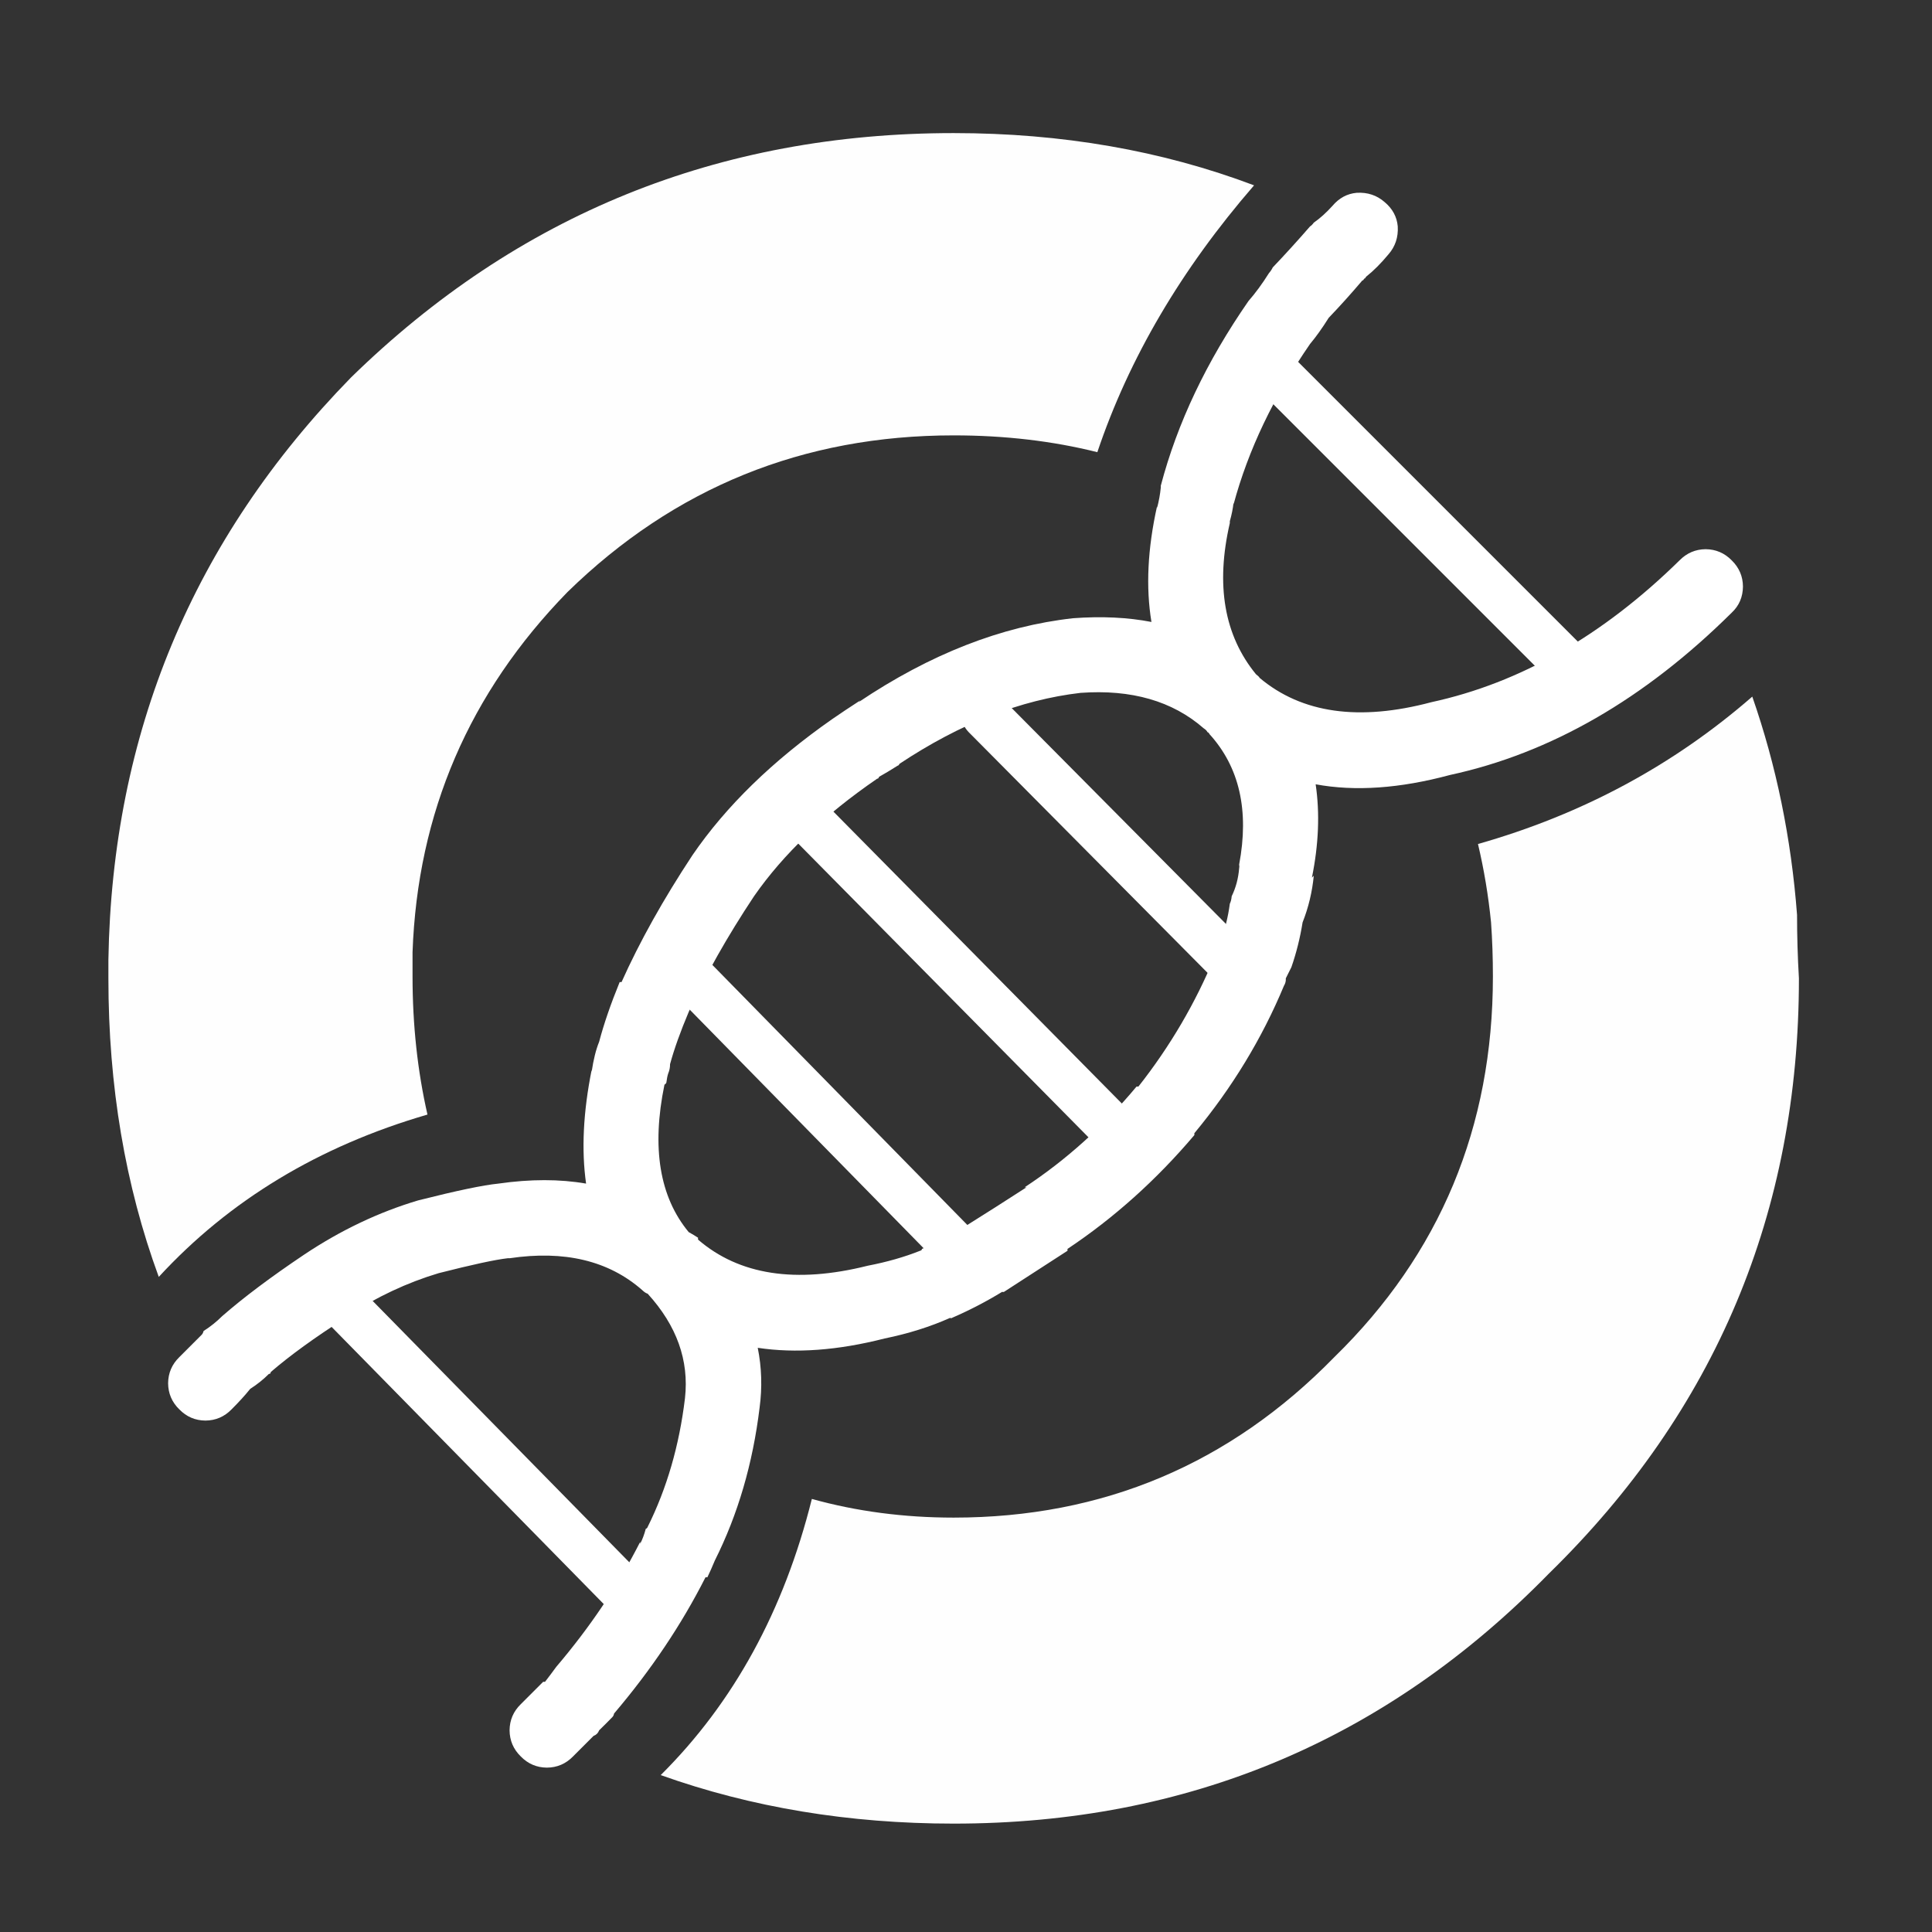
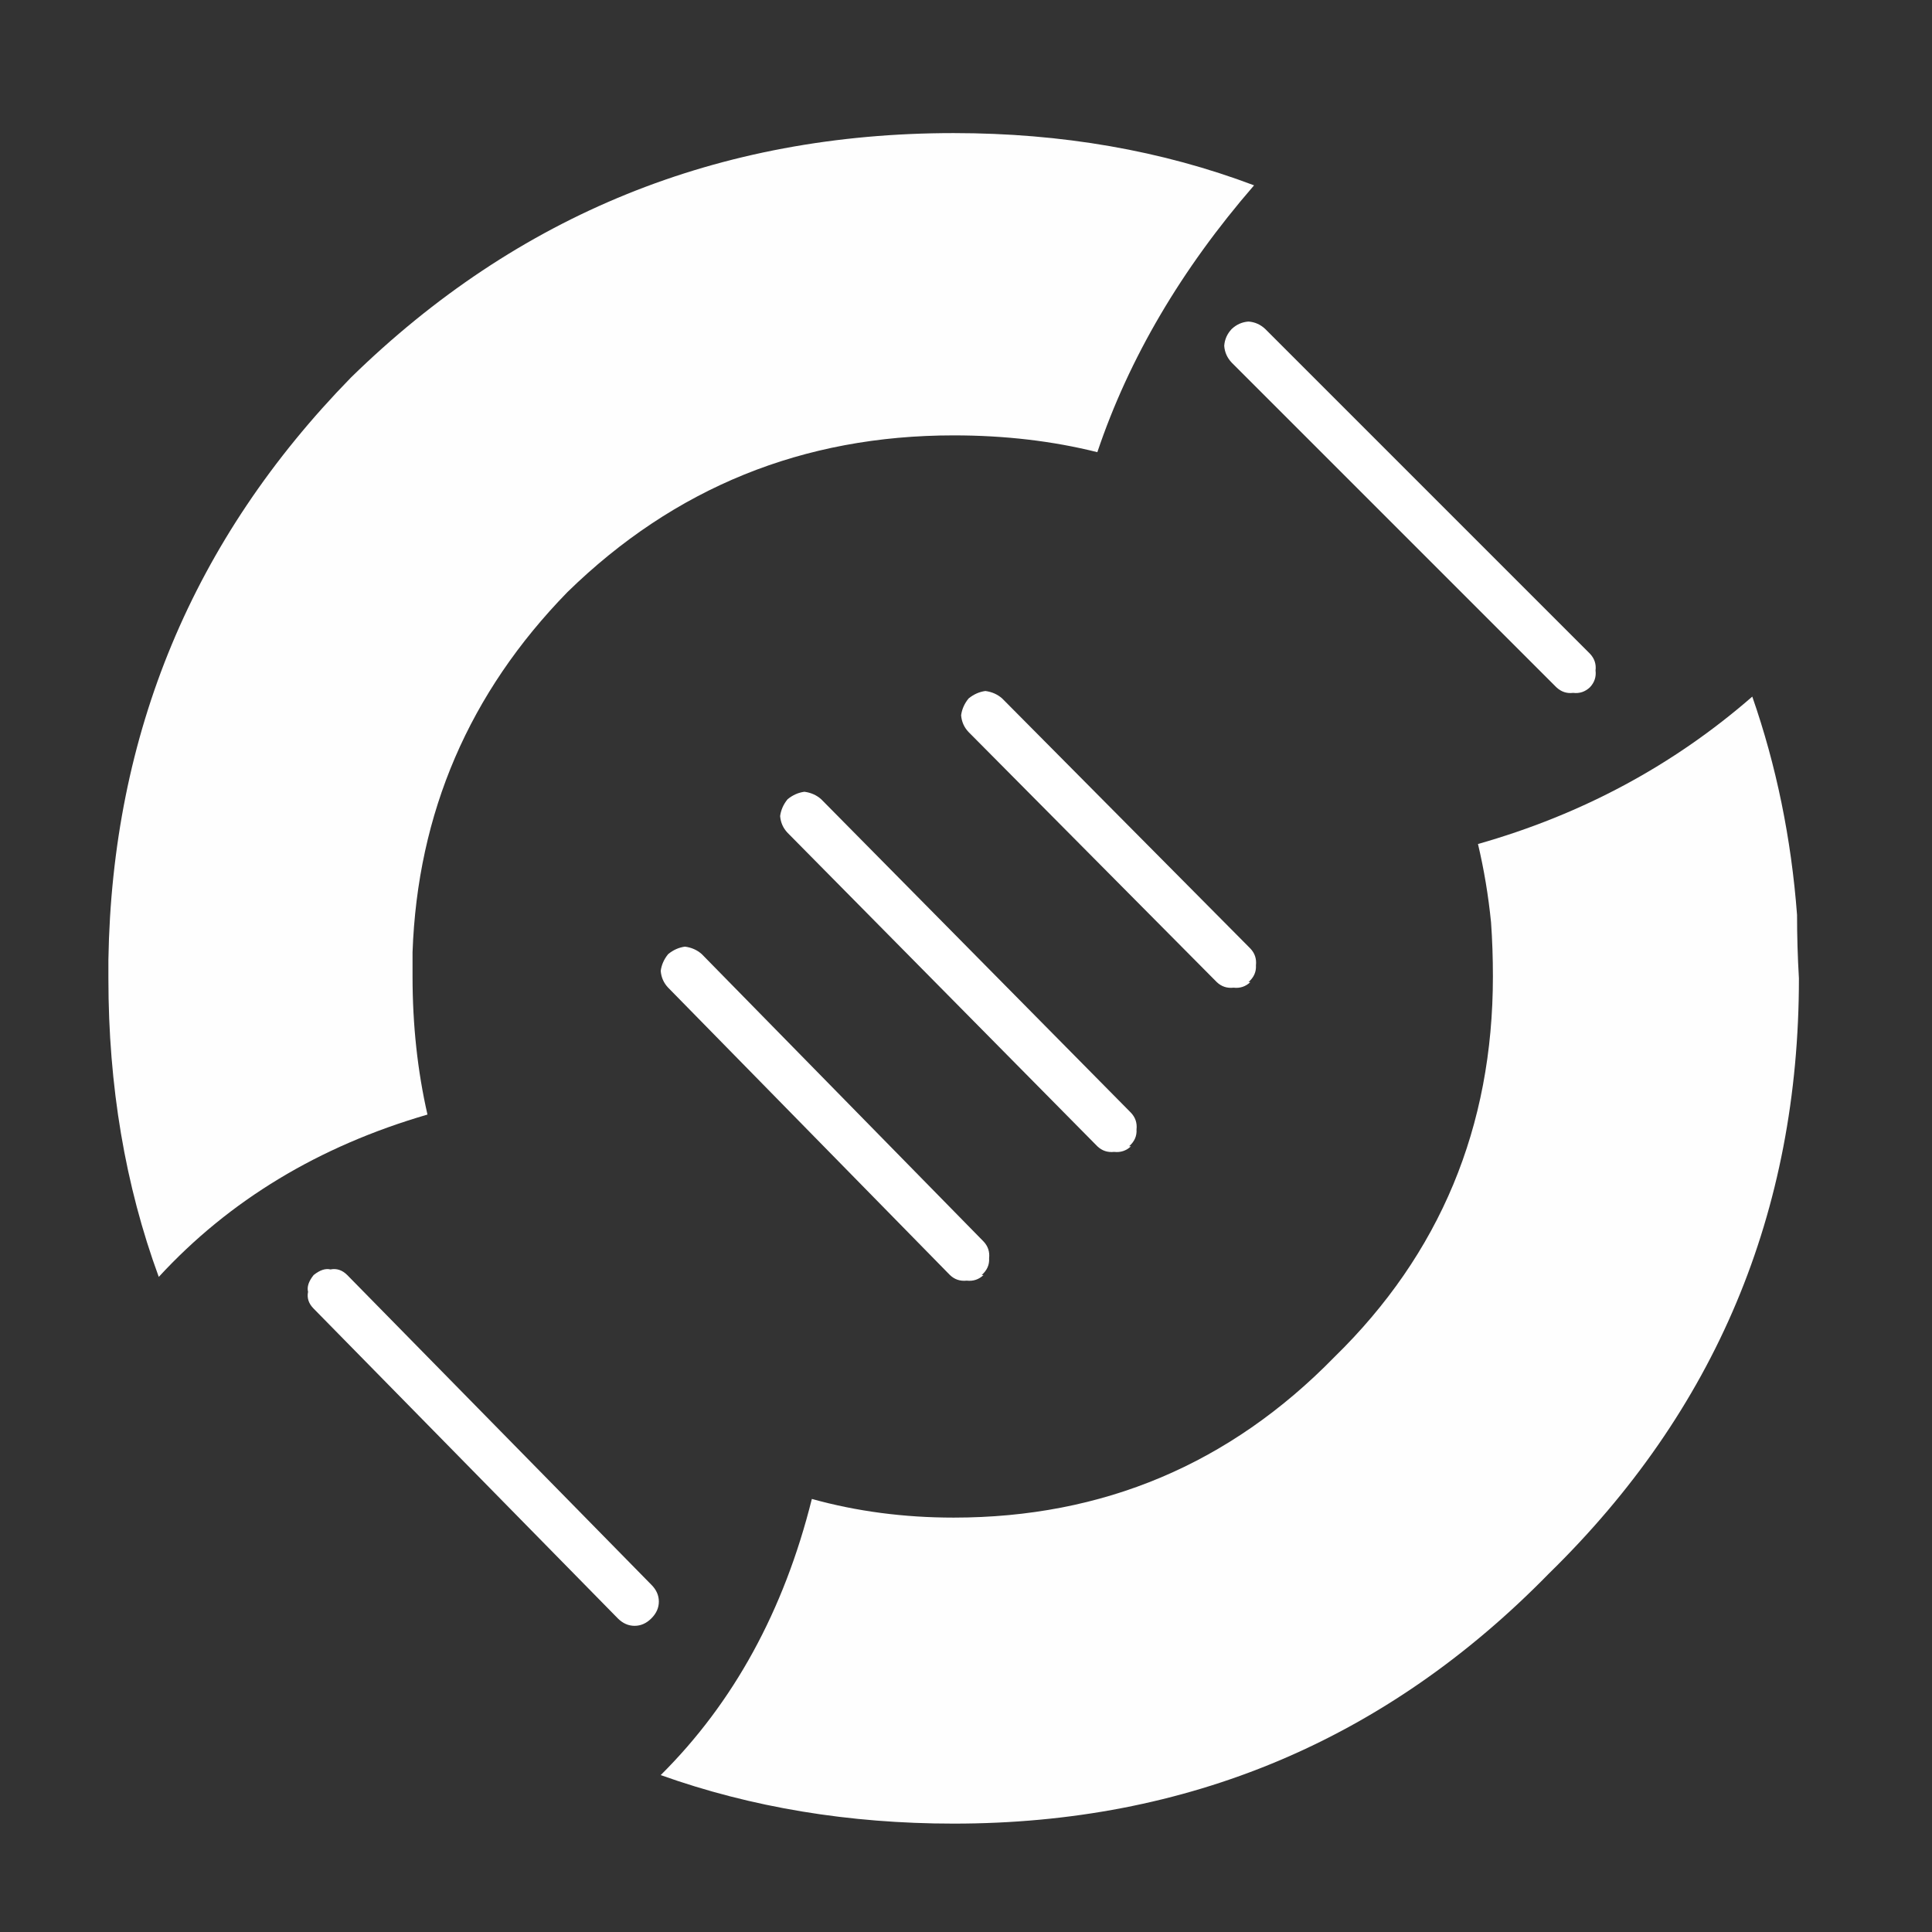
<svg xmlns="http://www.w3.org/2000/svg" xmlns:ns1="http://www.bohemiancoding.com/sketch/ns" width="160px" height="160px" viewBox="0 0 160 160" version="1.1">
  <rect x="0" y="0" width="160" height="160" fill="#333333" stroke="none" />
  <title>Slice 1</title>
  <desc>Created with Sketch.</desc>
  <defs />
  <g id="Page-1" stroke="none" stroke-width="1" fill="none" fill-rule="evenodd" ns1:type="MSPage">
    <g id="Cellular-Life-&amp;-Genetics-White" ns1:type="MSLayerGroup" transform="translate(8, 8)">
      <g id="Group" transform="translate(0.05, 0.859)" ns1:type="MSShapeGroup">
        <g id="_cellularlife2_0_Layer3_0_FILL-link" fill="#FEFEFE">
          <g>
            <g id="_cellularlife2_0_Layer3_0_FILL">
              <path d="M70.928,27.197 C75.153,27.197 79.12,27.66 82.827,28.588 C85.442,20.821 89.768,13.455 95.807,6.49 C88.176,3.606 79.883,2.163 70.928,2.163 C51.458,2.163 34.82,8.911 21.016,22.406 C7.932,35.799 1.236,51.87 0.927,70.619 L0.927,72.164 C0.927,81.075 2.318,89.316 5.099,96.889 C10.944,90.541 18.362,86.059 27.351,83.445 C26.527,79.834 26.115,76.022 26.115,72.01 L26.115,70.001 C26.527,58.463 30.802,48.522 38.941,40.177 C47.8,31.524 58.463,27.197 70.928,27.197 L70.928,27.197 Z M140.774,66.91 C140.293,60.566 139.056,54.54 137.066,48.831 C130.528,54.526 122.956,58.595 114.35,61.038 C114.848,63.138 115.209,65.301 115.432,67.528 C115.535,68.971 115.586,70.464 115.586,72.01 C115.586,84.475 111.208,94.983 102.452,103.533 C93.798,112.393 83.29,116.823 70.928,116.823 C66.81,116.823 62.895,116.308 59.184,115.277 C56.874,124.529 52.702,132.152 46.667,138.147 C54.179,140.826 62.266,142.165 70.928,142.165 C90.295,142.165 106.727,135.263 120.222,121.458 C134.027,107.963 140.929,91.532 140.929,72.164 C140.826,70.413 140.774,68.662 140.774,66.91 L140.774,66.91 Z" id="Shape" />
            </g>
          </g>
        </g>
        <g transform="translate(15.453, 15.453)" id="_cellularlife2_0_Layer1_0_FILL-link" fill="#FFFFFF">
          <g>
            <g id="_cellularlife2_0_Layer1_0_FILL">
              <path d="M3.863,80.818 C3.451,80.715 2.988,80.869 2.472,81.281 C2.06,81.796 1.906,82.26 2.009,82.672 C1.906,83.187 2.06,83.651 2.472,84.063 L27.66,109.714 C28.072,110.126 28.536,110.332 29.051,110.332 C29.566,110.332 30.03,110.126 30.442,109.714 C30.854,109.302 31.06,108.839 31.06,108.324 C31.06,107.809 30.854,107.345 30.442,106.933 L5.254,81.281 C4.842,80.869 4.378,80.715 3.863,80.818 L3.863,80.818 Z M33.223,54.085 C32.72,54.151 32.256,54.357 31.833,54.703 L31.833,54.703 C31.488,55.124 31.282,55.588 31.215,56.093 C31.257,56.631 31.463,57.095 31.833,57.484 L55.166,81.281 C55.552,81.65 56.016,81.804 56.557,81.745 C57.096,81.806 57.56,81.651 57.948,81.281 L57.793,81.281 C58.239,80.896 58.445,80.432 58.411,79.891 C58.471,79.352 58.317,78.888 57.948,78.5 L57.948,78.5 L34.614,54.703 C34.228,54.36 33.764,54.154 33.223,54.085 L33.223,54.085 Z M44.504,41.877 C44.118,41.534 43.654,41.328 43.113,41.259 C42.609,41.325 42.146,41.531 41.722,41.877 L41.722,41.877 C41.378,42.299 41.172,42.762 41.104,43.268 C41.146,43.806 41.352,44.27 41.722,44.658 L67.374,70.619 C67.76,70.987 68.223,71.141 68.765,71.083 C69.304,71.143 69.768,70.989 70.155,70.619 L70.001,70.619 C70.447,70.233 70.653,69.77 70.619,69.228 C70.679,68.689 70.524,68.226 70.155,67.837 L44.504,41.877 L44.504,41.877 Z M56.712,36.314 L77.264,57.021 C77.65,57.389 78.114,57.543 78.654,57.484 C79.194,57.545 79.657,57.39 80.045,57.021 L79.891,57.021 C80.336,56.636 80.543,56.172 80.509,55.63 C80.568,55.091 80.414,54.627 80.045,54.239 L59.493,33.532 C59.106,33.19 58.643,32.984 58.102,32.914 C57.599,32.981 57.135,33.187 56.712,33.532 L56.712,33.532 C56.367,33.954 56.161,34.417 56.093,34.923 C56.136,35.462 56.342,35.926 56.712,36.314 L56.712,36.314 Z M79.891,2.318 C79.362,2.355 78.898,2.561 78.5,2.936 C78.125,3.334 77.919,3.798 77.882,4.327 C77.919,4.855 78.125,5.319 78.5,5.718 L105.388,32.605 C105.786,32.98 106.25,33.134 106.778,33.069 C107.307,33.134 107.77,32.98 108.169,32.605 C108.544,32.206 108.698,31.743 108.633,31.215 C108.698,30.686 108.544,30.222 108.169,29.824 L81.281,2.936 C80.883,2.561 80.419,2.355 79.891,2.318 L79.891,2.318 Z" id="Shape" />
            </g>
          </g>
        </g>
        <g transform="translate(3.091, 6.181)" id="_cellularlife2_0_Layer0_0_FILL-link" fill="#FFFFFF">
          <g>
            <g id="_cellularlife2_0_Layer0_0_FILL">
-               <path d="M130.112,30.442 C129.271,30.45 128.55,30.759 127.949,31.369 C121.597,37.604 114.746,41.518 107.396,43.113 L107.396,43.113 C101.411,44.705 96.672,44.035 93.18,41.104 C93.143,41.025 93.04,40.922 92.871,40.795 C90.242,37.581 89.521,33.408 90.708,28.278 L90.708,28.124 C90.862,27.586 90.965,27.071 91.017,26.579 L91.017,26.733 C92.228,22.235 94.34,17.806 97.352,13.444 C97.849,12.851 98.364,12.13 98.897,11.28 C99.823,10.314 100.75,9.284 101.679,8.19 C101.733,8.192 101.785,8.141 101.833,8.035 C101.88,8.046 101.932,7.994 101.988,7.881 C102.605,7.392 103.223,6.774 103.842,6.027 C104.41,5.378 104.667,4.606 104.615,3.709 C104.546,2.919 104.186,2.249 103.533,1.7 C102.886,1.131 102.113,0.874 101.215,0.927 C100.427,0.997 99.757,1.358 99.207,2.009 C98.69,2.58 98.175,3.043 97.661,3.4 C97.552,3.551 97.449,3.654 97.352,3.709 C96.322,4.893 95.292,6.027 94.262,7.108 C94.175,7.286 94.072,7.441 93.953,7.572 C93.388,8.47 92.821,9.242 92.253,9.89 C88.775,14.903 86.354,20.002 84.99,25.188 L84.99,25.342 C84.938,25.88 84.835,26.447 84.681,27.042 L84.681,26.888 C83.897,30.408 83.743,33.602 84.217,36.468 C82.258,36.087 80.094,35.984 77.727,36.159 L77.727,36.159 C71.799,36.817 65.876,39.135 59.957,43.113 L60.111,42.959 C59.238,43.524 58.466,44.039 57.793,44.504 C52.846,47.961 48.982,51.722 46.204,55.784 C43.786,59.448 41.829,62.951 40.332,66.292 L40.177,66.292 C39.435,68.109 38.868,69.757 38.477,71.237 L38.477,71.237 C38.213,71.887 38.006,72.712 37.859,73.71 L37.859,73.555 C37.157,77.055 37.002,80.197 37.396,82.981 C35.212,82.6 32.791,82.6 30.133,82.981 C28.872,83.106 26.657,83.57 23.488,84.372 C20.225,85.344 17.083,86.838 14.062,88.853 C11.301,90.706 9.035,92.406 7.263,93.953 C6.799,94.416 6.284,94.828 5.718,95.189 C5.689,95.316 5.637,95.419 5.563,95.498 C5.048,96.013 4.43,96.631 3.709,97.352 C3.098,97.948 2.789,98.669 2.781,99.516 C2.789,100.362 3.098,101.083 3.709,101.679 C4.305,102.29 5.026,102.599 5.872,102.606 C6.718,102.599 7.439,102.29 8.035,101.679 C8.652,101.063 9.167,100.496 9.581,99.979 C10.147,99.619 10.662,99.207 11.126,98.743 C11.228,98.744 11.28,98.692 11.28,98.588 C12.868,97.219 14.929,95.725 17.462,94.107 C17.561,94.081 17.612,94.029 17.616,93.953 C20.055,92.362 22.579,91.178 25.188,90.398 C27.968,89.69 29.874,89.278 30.905,89.162 L31.06,89.162 C35.604,88.487 39.261,89.363 42.031,91.789 L42.031,91.789 C42.206,91.959 42.361,92.062 42.495,92.098 C44.905,94.742 45.935,97.627 45.586,100.752 C45.117,104.66 44.087,108.214 42.495,111.414 C42.466,111.495 42.415,111.546 42.34,111.569 C42.211,112.049 42.056,112.461 41.877,112.805 L41.877,112.65 C40.051,116.25 37.733,119.702 34.923,123.004 C34.632,123.405 34.323,123.817 33.996,124.24 L33.841,124.24 C33.349,124.725 32.731,125.343 31.987,126.094 C31.376,126.69 31.067,127.411 31.06,128.258 C31.067,129.104 31.376,129.825 31.987,130.421 C32.583,131.032 33.304,131.341 34.151,131.348 C34.997,131.341 35.718,131.032 36.314,130.421 C37.043,129.701 37.609,129.135 38.014,128.721 C38.238,128.637 38.393,128.482 38.477,128.258 C38.864,127.881 39.225,127.52 39.559,127.176 C39.64,127.097 39.691,126.994 39.714,126.867 C42.775,123.266 45.299,119.506 47.285,115.586 L47.44,115.586 C47.642,115.167 47.848,114.704 48.058,114.196 C49.968,110.39 51.204,106.167 51.767,101.524 C51.99,99.851 51.938,98.203 51.612,96.58 C54.747,97.053 58.249,96.796 62.12,95.807 C64.086,95.405 65.889,94.838 67.528,94.107 C67.631,94.132 67.683,94.132 67.683,94.107 C69.155,93.467 70.545,92.746 71.855,91.944 C71.905,91.968 71.957,91.968 72.01,91.944 C73.761,90.811 75.512,89.677 77.264,88.544 L77.264,88.39 C81.12,85.82 84.623,82.678 87.771,78.963 L87.771,78.809 C90.898,75.039 93.37,70.97 95.189,66.601 C95.312,66.397 95.363,66.191 95.343,65.983 C95.452,65.755 95.555,65.549 95.652,65.365 C95.708,65.264 95.759,65.161 95.807,65.056 C96.219,63.869 96.528,62.633 96.734,61.347 C97.221,60.118 97.53,58.83 97.661,57.484 L97.507,57.639 C98.066,54.882 98.169,52.306 97.816,49.912 C101.079,50.516 104.787,50.258 108.942,49.14 C117.272,47.339 125.05,42.858 132.275,35.696 C132.885,35.123 133.194,34.402 133.203,33.532 C133.196,32.691 132.887,31.969 132.275,31.369 C131.679,30.759 130.958,30.45 130.112,30.442 L130.112,30.442 Z M88.853,45.586 C88.955,45.639 89.006,45.691 89.008,45.74 C91.501,48.472 92.325,52.078 91.48,56.557 C91.502,56.689 91.502,56.792 91.48,56.866 C91.413,57.702 91.207,58.475 90.862,59.184 C90.84,59.439 90.788,59.645 90.708,59.802 C90.563,60.902 90.306,61.932 89.935,62.893 C89.759,63.311 89.605,63.723 89.471,64.129 C87.878,68.002 85.766,71.607 83.136,74.946 L82.981,74.946 C80.229,78.255 77.138,81.037 73.71,83.29 L73.864,83.29 C72.161,84.392 70.461,85.474 68.765,86.535 C68.71,86.607 68.658,86.659 68.61,86.69 C67.545,87.326 66.412,87.893 65.211,88.39 C65.211,88.468 65.16,88.52 65.056,88.544 C63.75,89.064 62.308,89.476 60.729,89.78 C54.763,91.277 50.075,90.556 46.667,87.617 L46.667,87.462 C46.457,87.322 46.2,87.167 45.895,86.999 C43.481,84.085 42.811,80.015 43.886,74.791 C43.965,74.736 44.017,74.685 44.04,74.637 C44.081,74.314 44.132,74.057 44.195,73.864 C44.301,73.615 44.353,73.357 44.349,73.091 C44.693,71.831 45.208,70.389 45.895,68.765 L45.895,68.765 C47.282,65.72 49.085,62.526 51.303,59.184 C53.736,55.685 57.136,52.44 61.502,49.449 C61.58,49.449 61.631,49.397 61.656,49.294 C62.117,49.038 62.632,48.729 63.202,48.367 C63.25,48.369 63.301,48.318 63.356,48.213 C68.382,44.876 73.378,42.918 78.345,42.34 C82.558,42.037 85.958,43.015 88.544,45.276 C88.698,45.373 88.801,45.476 88.853,45.586 L88.853,45.586 Z" id="Shape" />
-             </g>
+               </g>
          </g>
        </g>
      </g>
    </g>
  </g>
</svg>